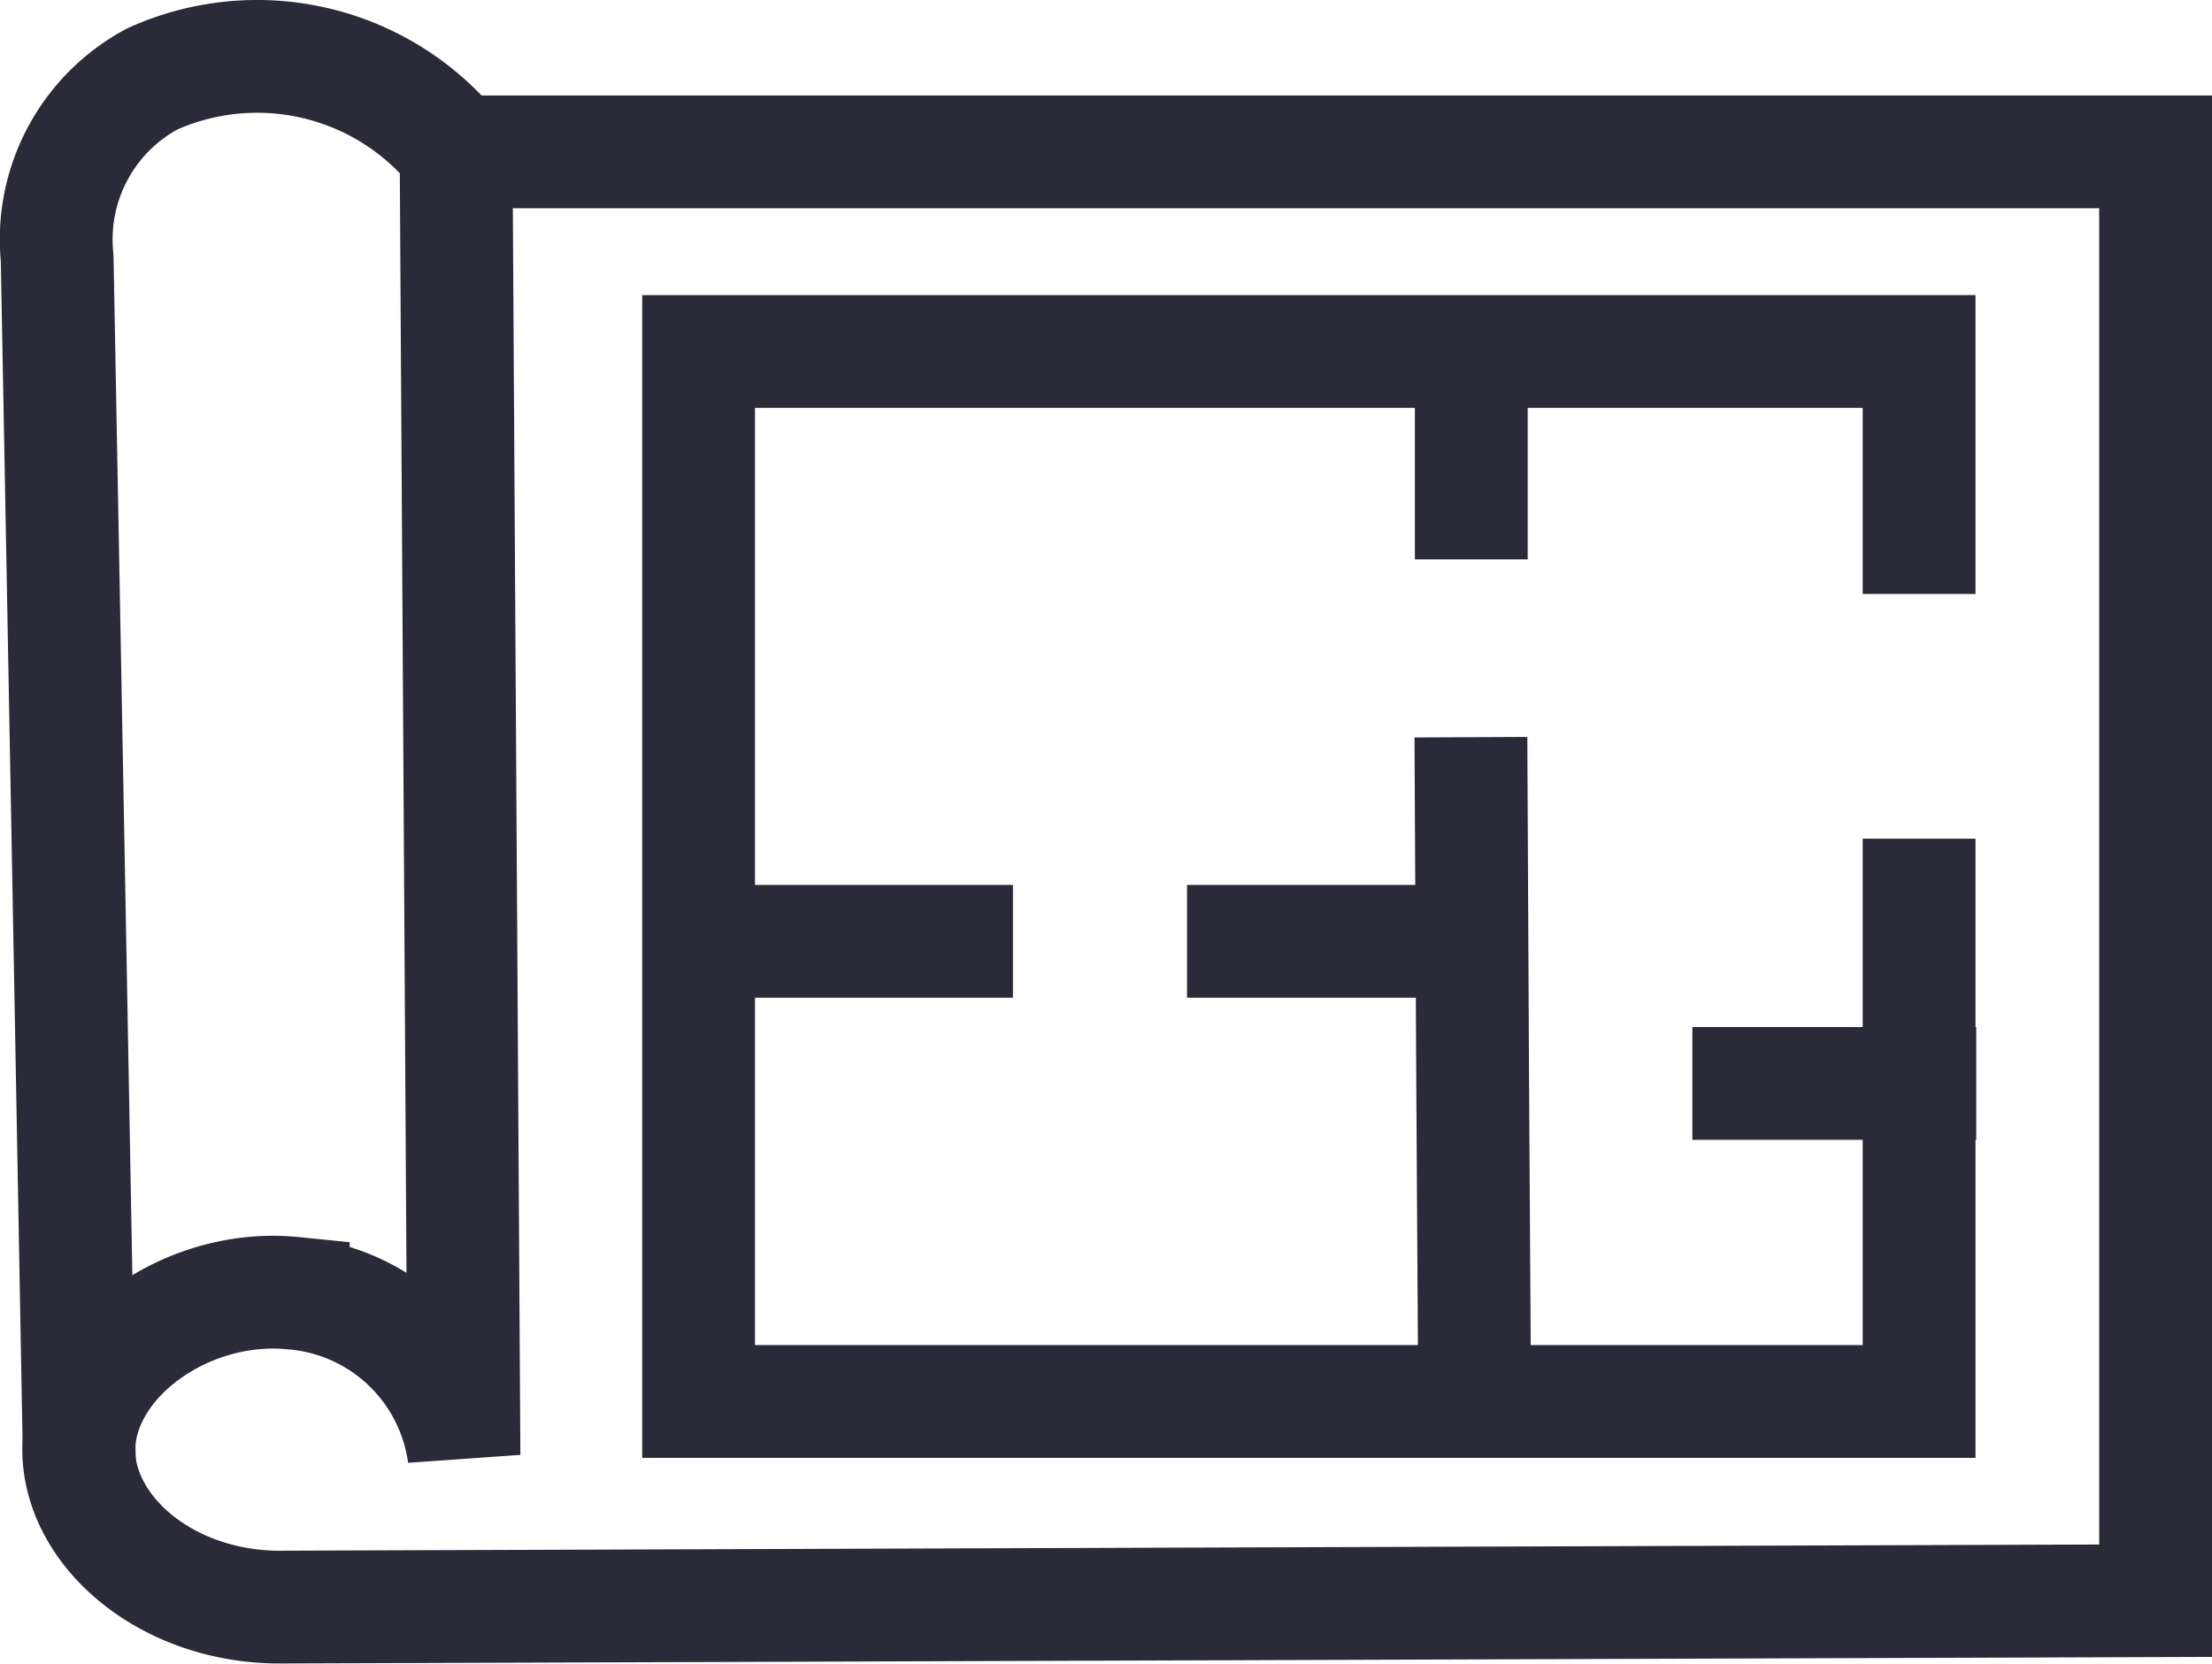
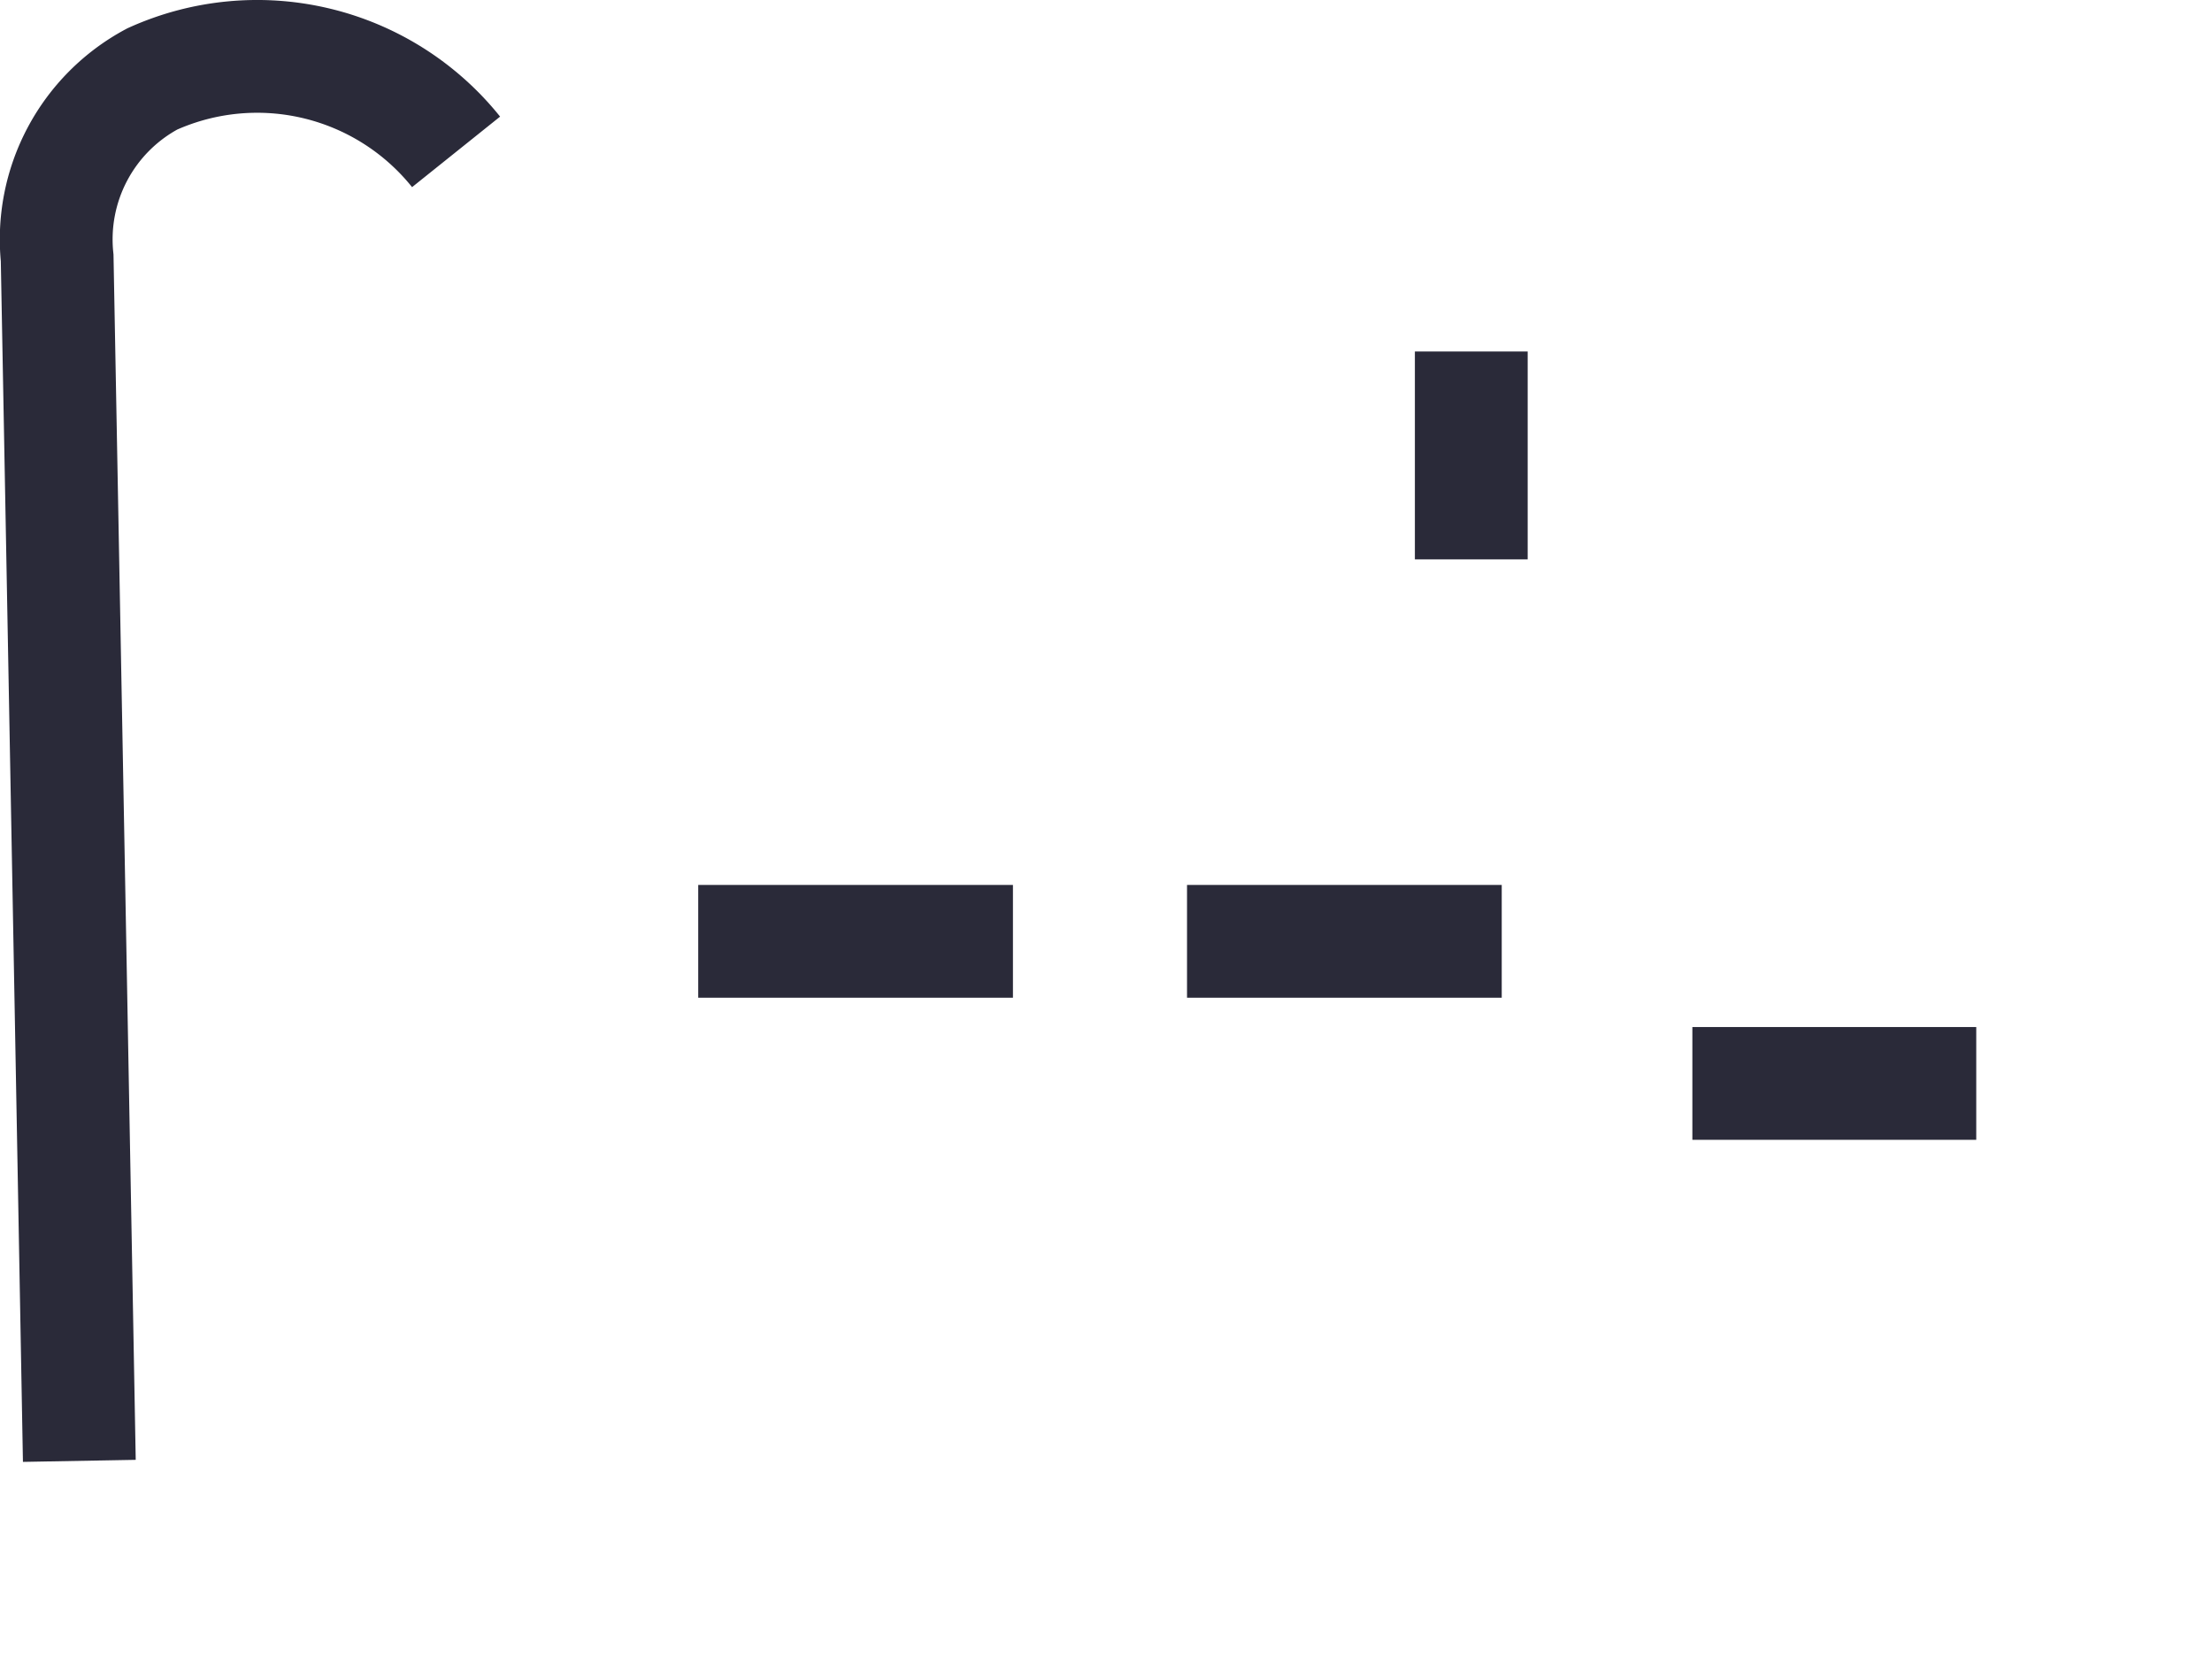
<svg xmlns="http://www.w3.org/2000/svg" id="Layer_1" data-name="Layer 1" viewBox="0 0 58.83 44.27">
  <defs>
    <style>.cls-1{fill:none;stroke:#2a2a39;stroke-miterlimit:10;stroke-width:3px;}</style>
  </defs>
-   <path class="cls-1" d="M289.19,378h45.2v38.54l-50,.17c-2.81-.05-5-1.84-5.22-3.87-.24-2.53,2.72-4.78,5.69-4.48a5,5,0,0,1,4.54,4.31Z" transform="translate(-277.06 -373.96)" />
  <path class="cls-1" d="M289.19,378a6.78,6.78,0,0,0-8.08-1.94,4.84,4.84,0,0,0-2.53,4.76q.3,16,.59,32" transform="translate(-277.06 -373.96)" />
-   <polyline class="cls-1" points="51.04 22.31 51.04 28.83 51.04 37.28 39.22 37.28 18.58 37.28 18.58 25.07 18.58 9.35 39.13 9.35 51.04 9.35 51.04 15.8" />
  <path class="cls-1" d="M316.19,383.31v5.53" transform="translate(-277.06 -373.96)" />
-   <path class="cls-1" d="M316.28,411.24q-.06-8.83-.1-17.67" transform="translate(-277.06 -373.96)" />
  <path class="cls-1" d="M304,399h-8.37" transform="translate(-277.06 -373.96)" />
  <path class="cls-1" d="M317,399h-8.37" transform="translate(-277.06 -373.96)" />
  <path class="cls-1" d="M329.62,402.78h-7.55" transform="translate(-277.06 -373.96)" />
</svg>